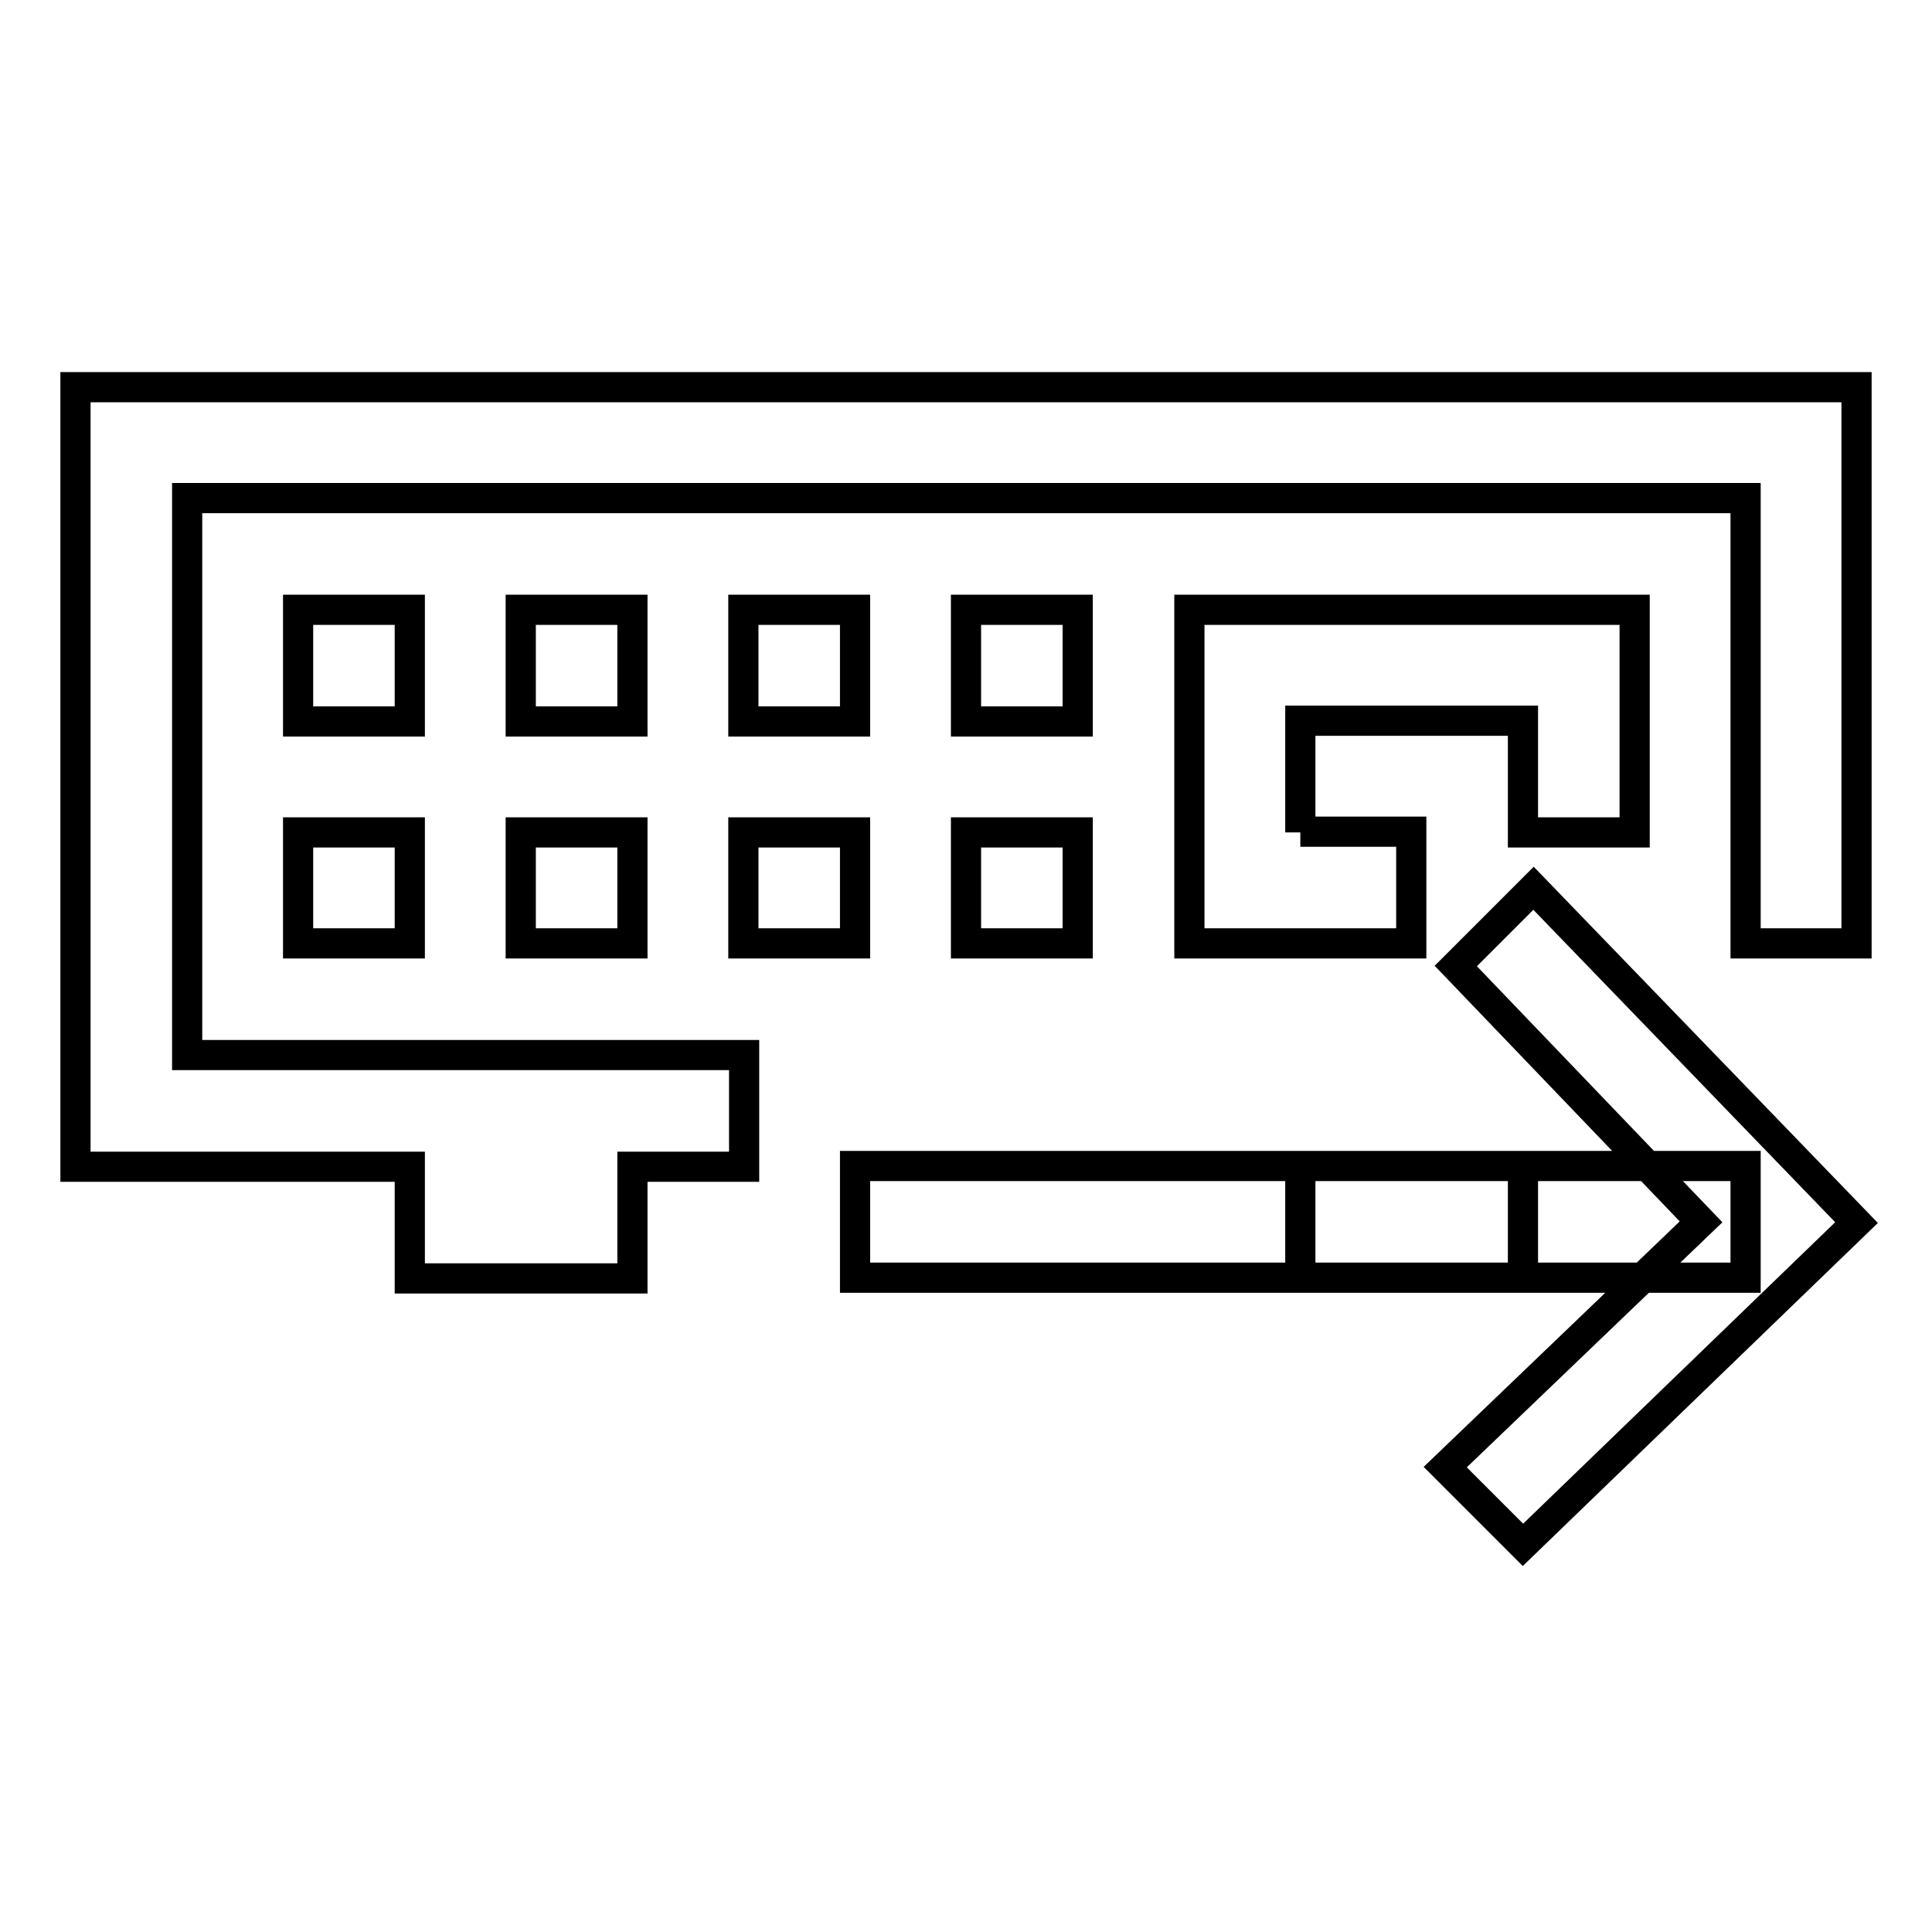
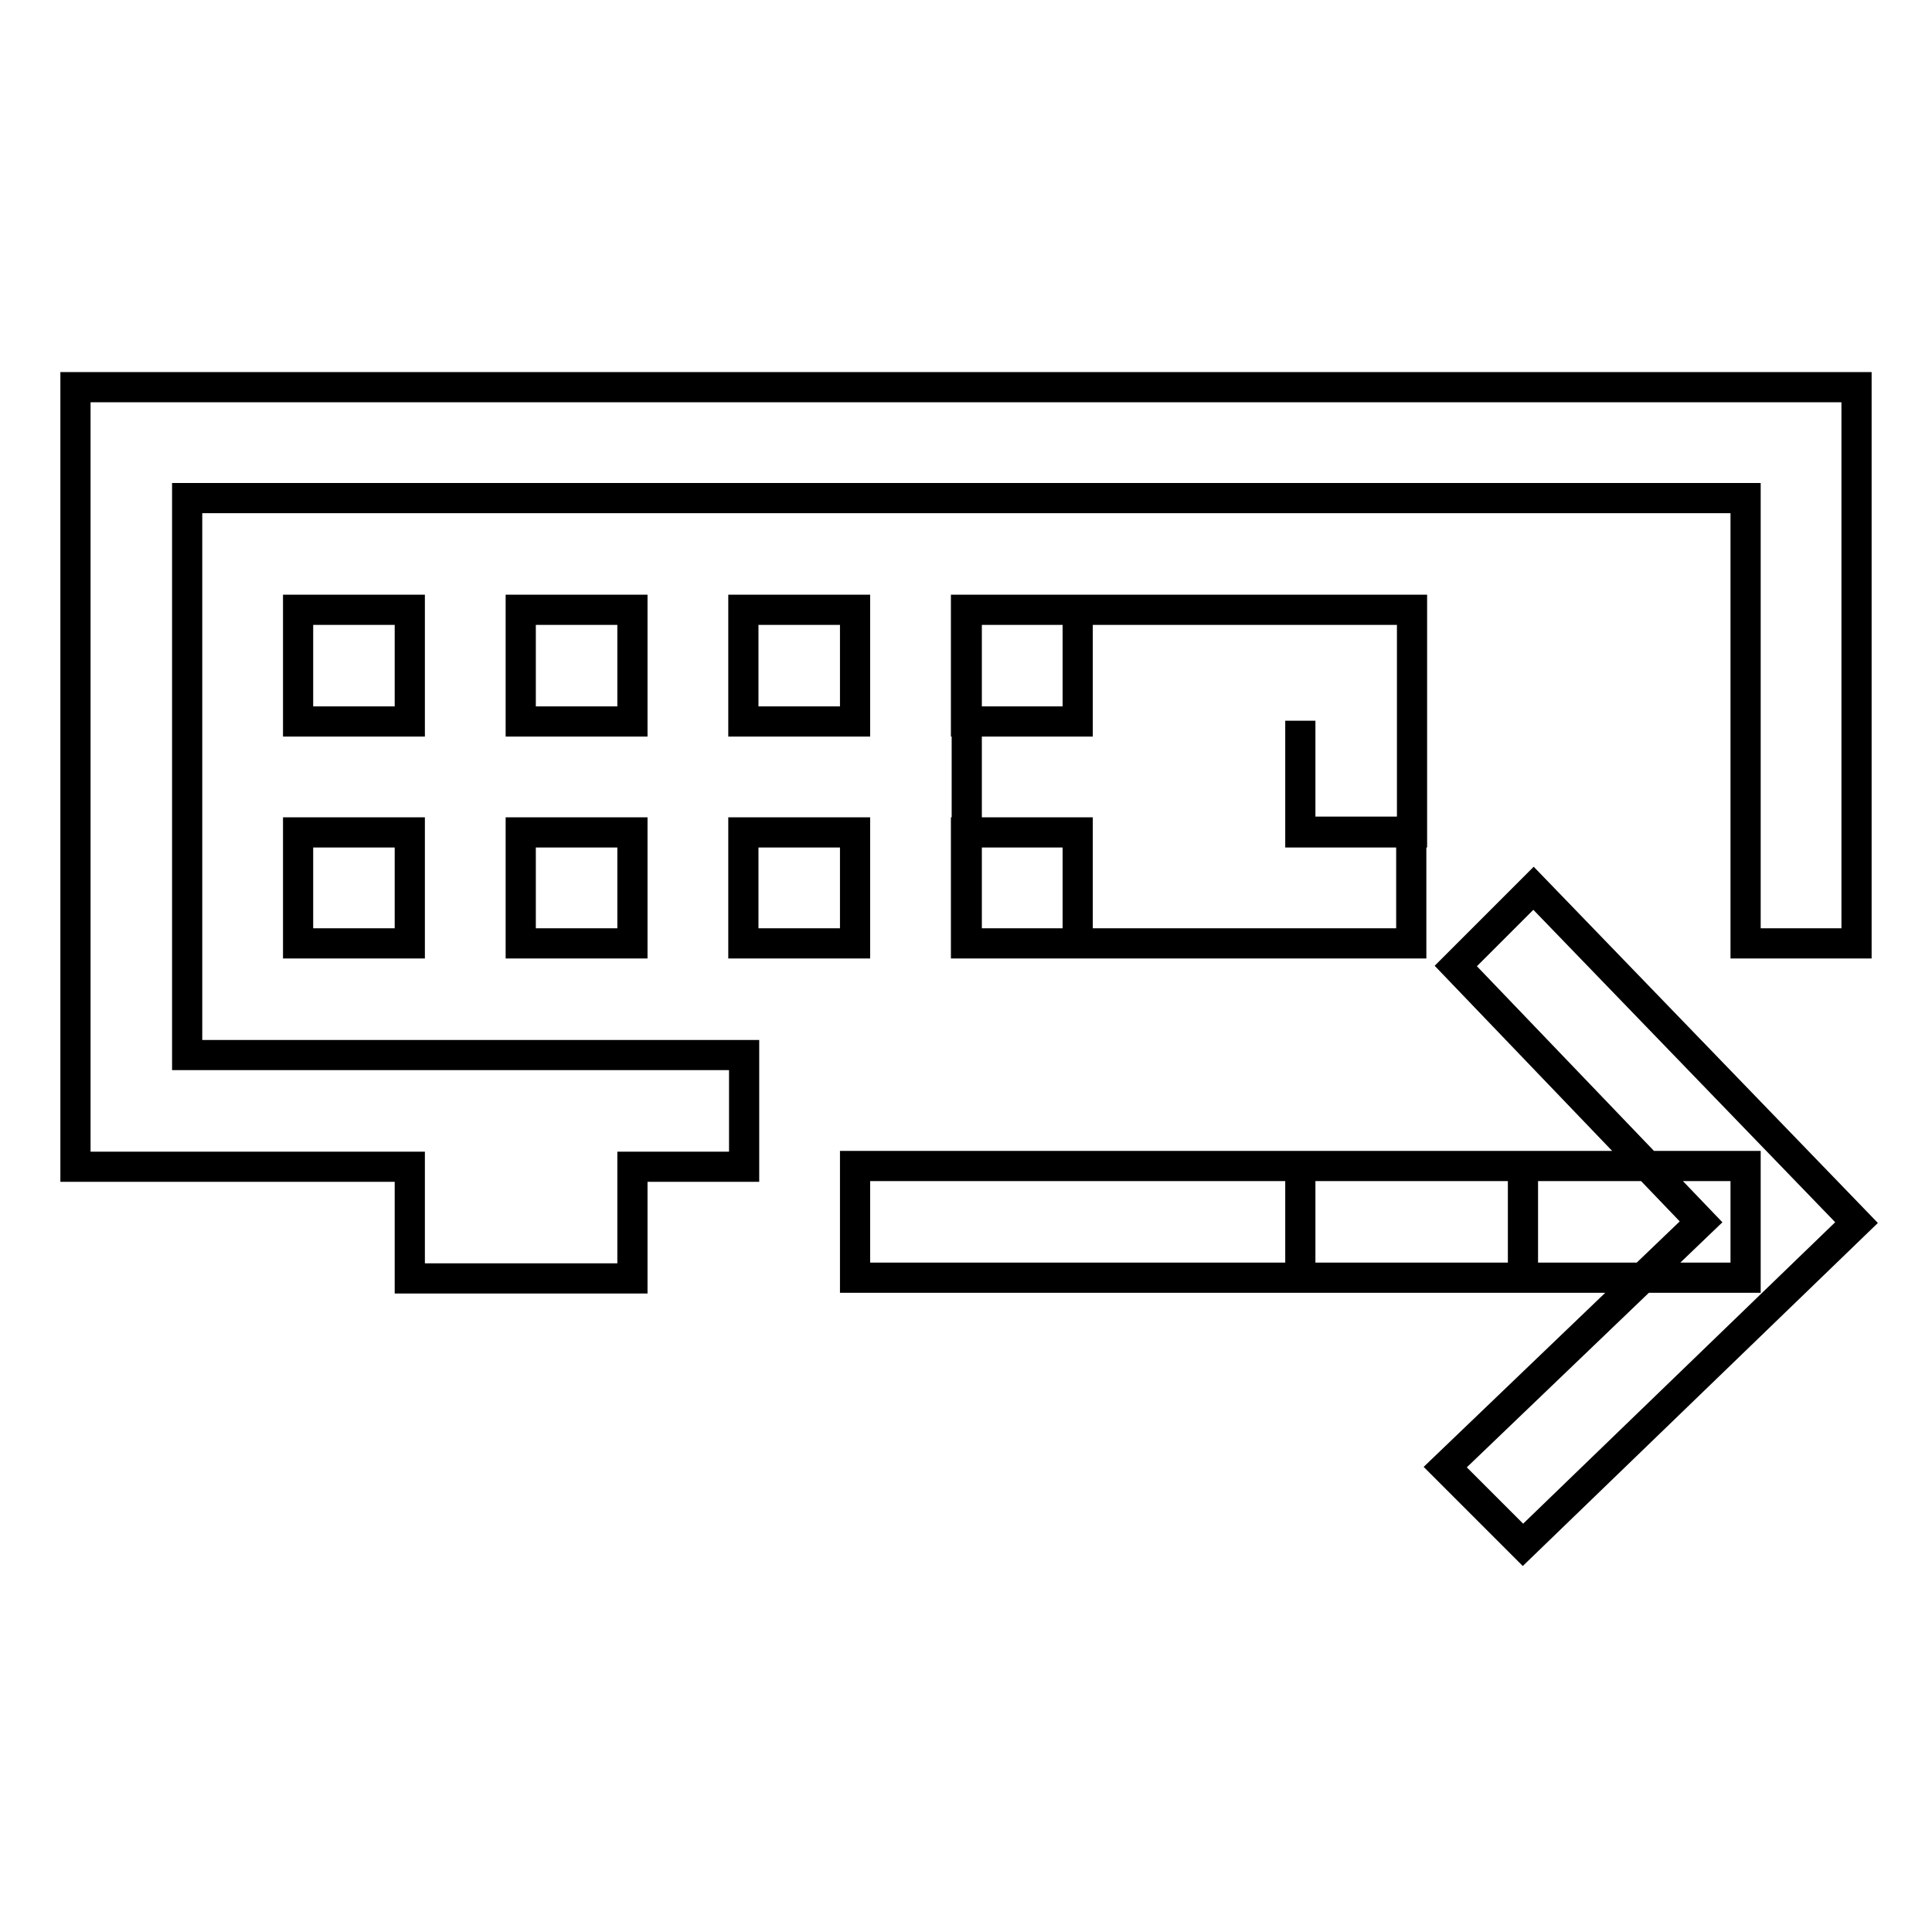
<svg xmlns="http://www.w3.org/2000/svg" version="1.1" x="0px" y="0px" viewBox="0 0 256 256" enable-background="new 0 0 256 256" xml:space="preserve">
  <g>
-     <path stroke-width="4" fill-opacity="0" stroke="#000000" d="M172.3,154.5h29.5v14.8h-29.5V154.5z M113.3,154.5h118v14.8h-118V154.5z M201.8,204.7l-10.3-10.3l33.9-32.5 L192.9,128l10.3-10.3l42.8,44.3L201.8,204.7z M172.3,110.3V95.5h29.5v14.8h14.8V80.8h-59V125H187v-14.8H172.3z M39.5,80.8h14.8 v14.8H39.5V80.8z M69,80.8h14.8v14.8H69V80.8z M98.5,80.8h14.8v14.8H98.5V80.8z M39.5,110.3h14.8V125H39.5V110.3z M69,110.3h14.8 V125H69V110.3z M98.5,110.3h14.8V125H98.5V110.3z M128,80.8h14.8v14.8H128V80.8z M128,110.3h14.8V125H128V110.3z M24.8,139.8V66 h206.5v59H246V51.3H10v103.3h44.3v14.8h29.5v-14.8h14.8v-14.8H24.8z" />
+     <path stroke-width="4" fill-opacity="0" stroke="#000000" d="M172.3,154.5h29.5v14.8h-29.5V154.5z M113.3,154.5h118v14.8h-118V154.5z M201.8,204.7l-10.3-10.3l33.9-32.5 L192.9,128l10.3-10.3l42.8,44.3L201.8,204.7z M172.3,110.3V95.5v14.8h14.8V80.8h-59V125H187v-14.8H172.3z M39.5,80.8h14.8 v14.8H39.5V80.8z M69,80.8h14.8v14.8H69V80.8z M98.5,80.8h14.8v14.8H98.5V80.8z M39.5,110.3h14.8V125H39.5V110.3z M69,110.3h14.8 V125H69V110.3z M98.5,110.3h14.8V125H98.5V110.3z M128,80.8h14.8v14.8H128V80.8z M128,110.3h14.8V125H128V110.3z M24.8,139.8V66 h206.5v59H246V51.3H10v103.3h44.3v14.8h29.5v-14.8h14.8v-14.8H24.8z" />
  </g>
</svg>